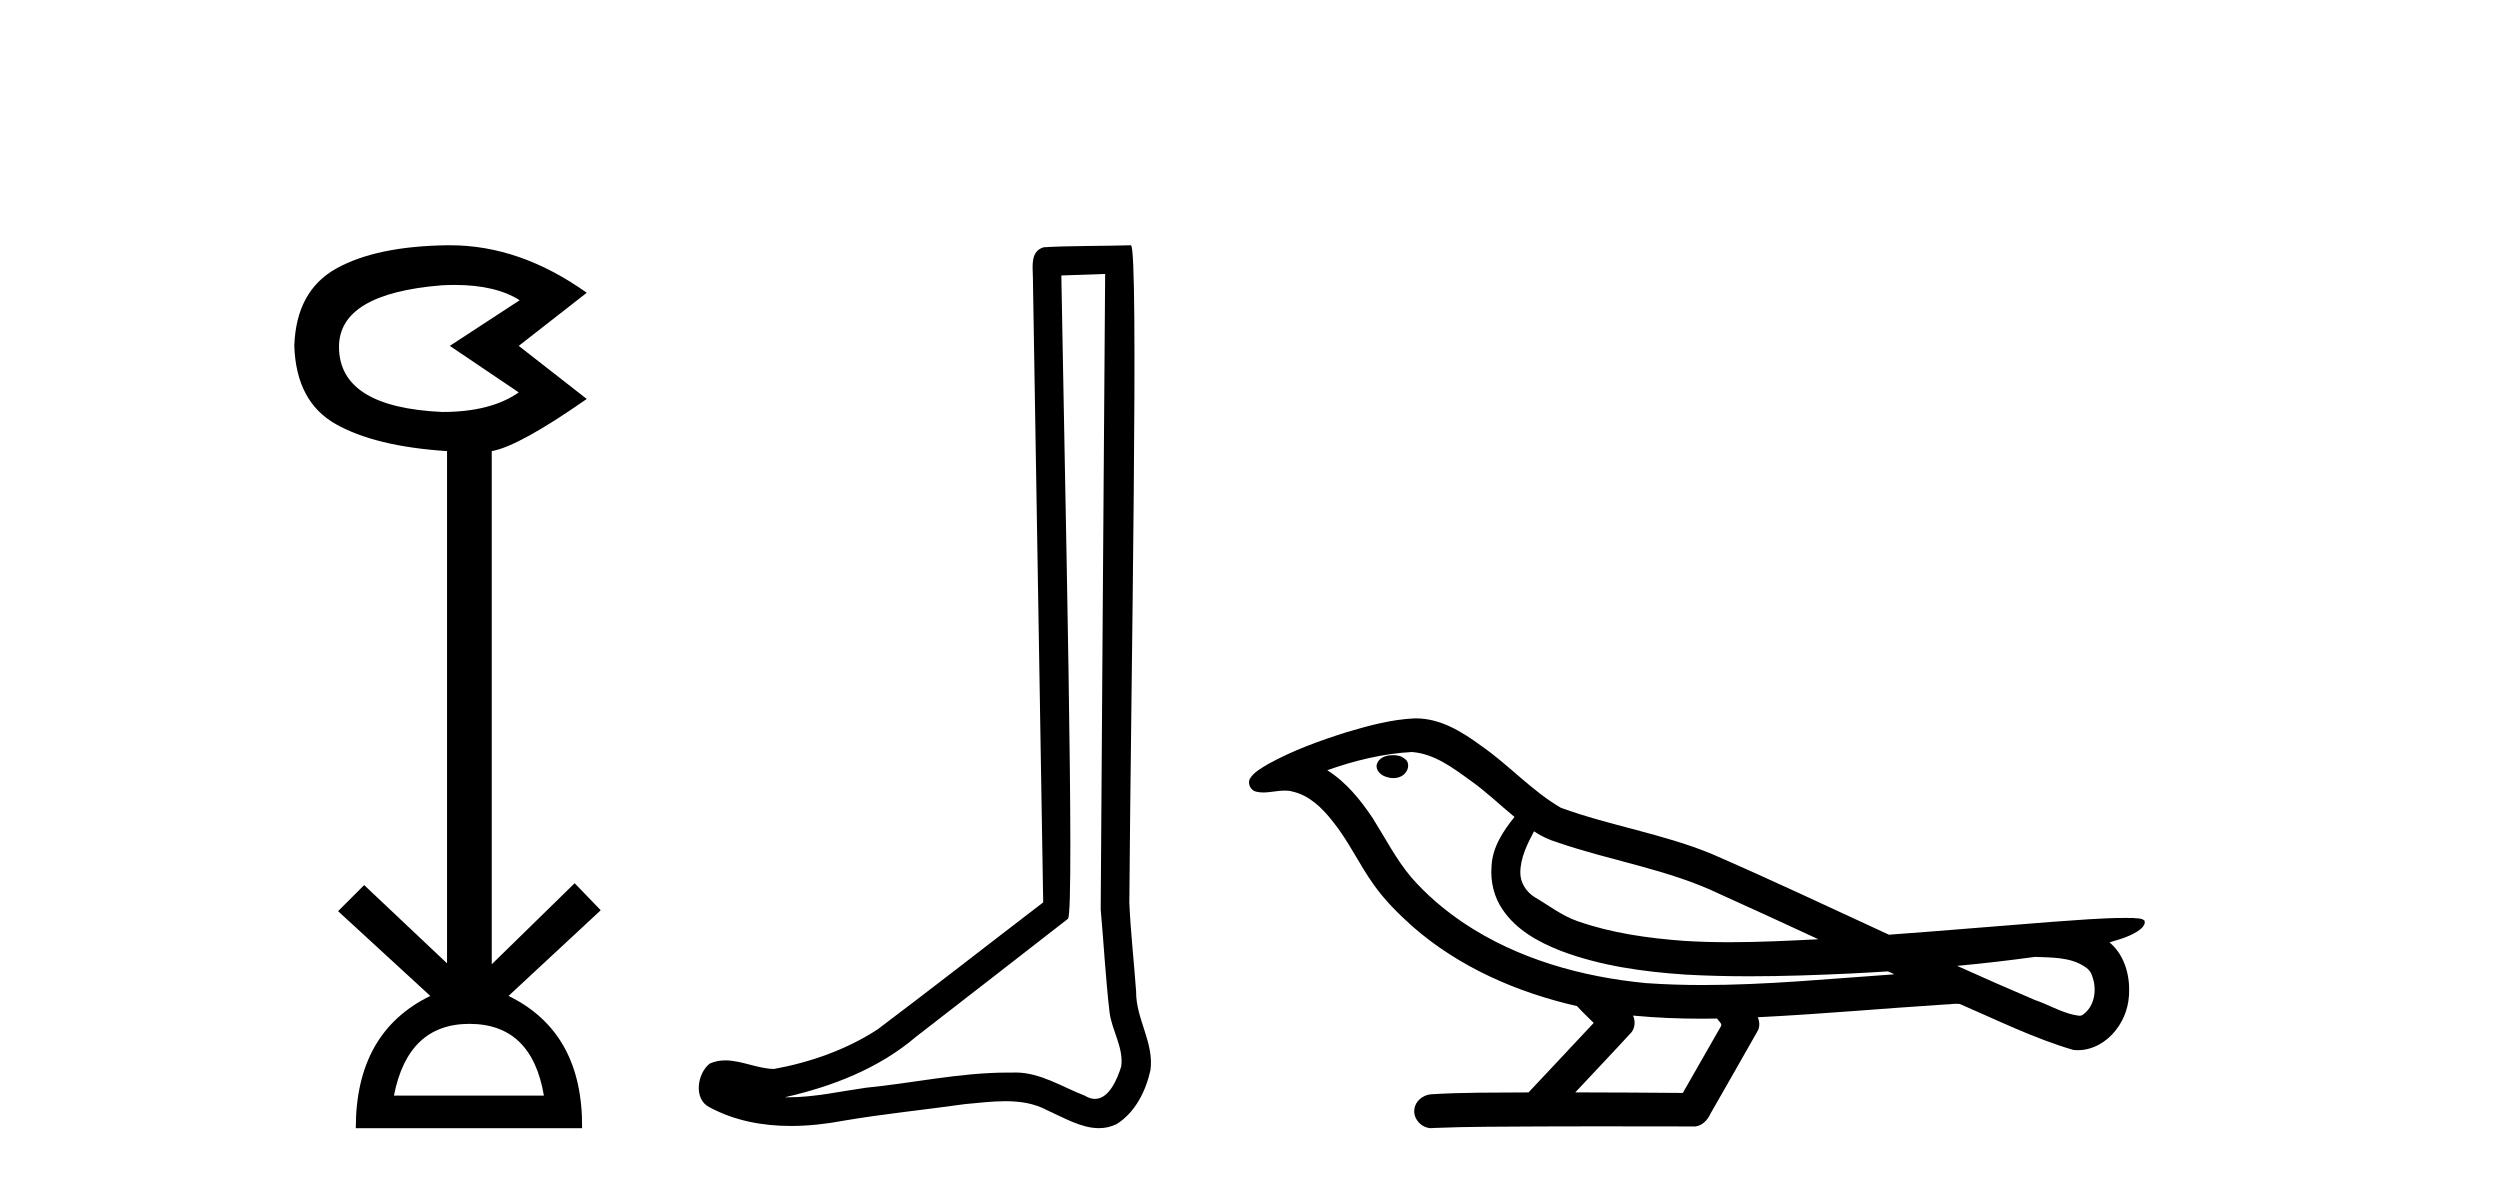
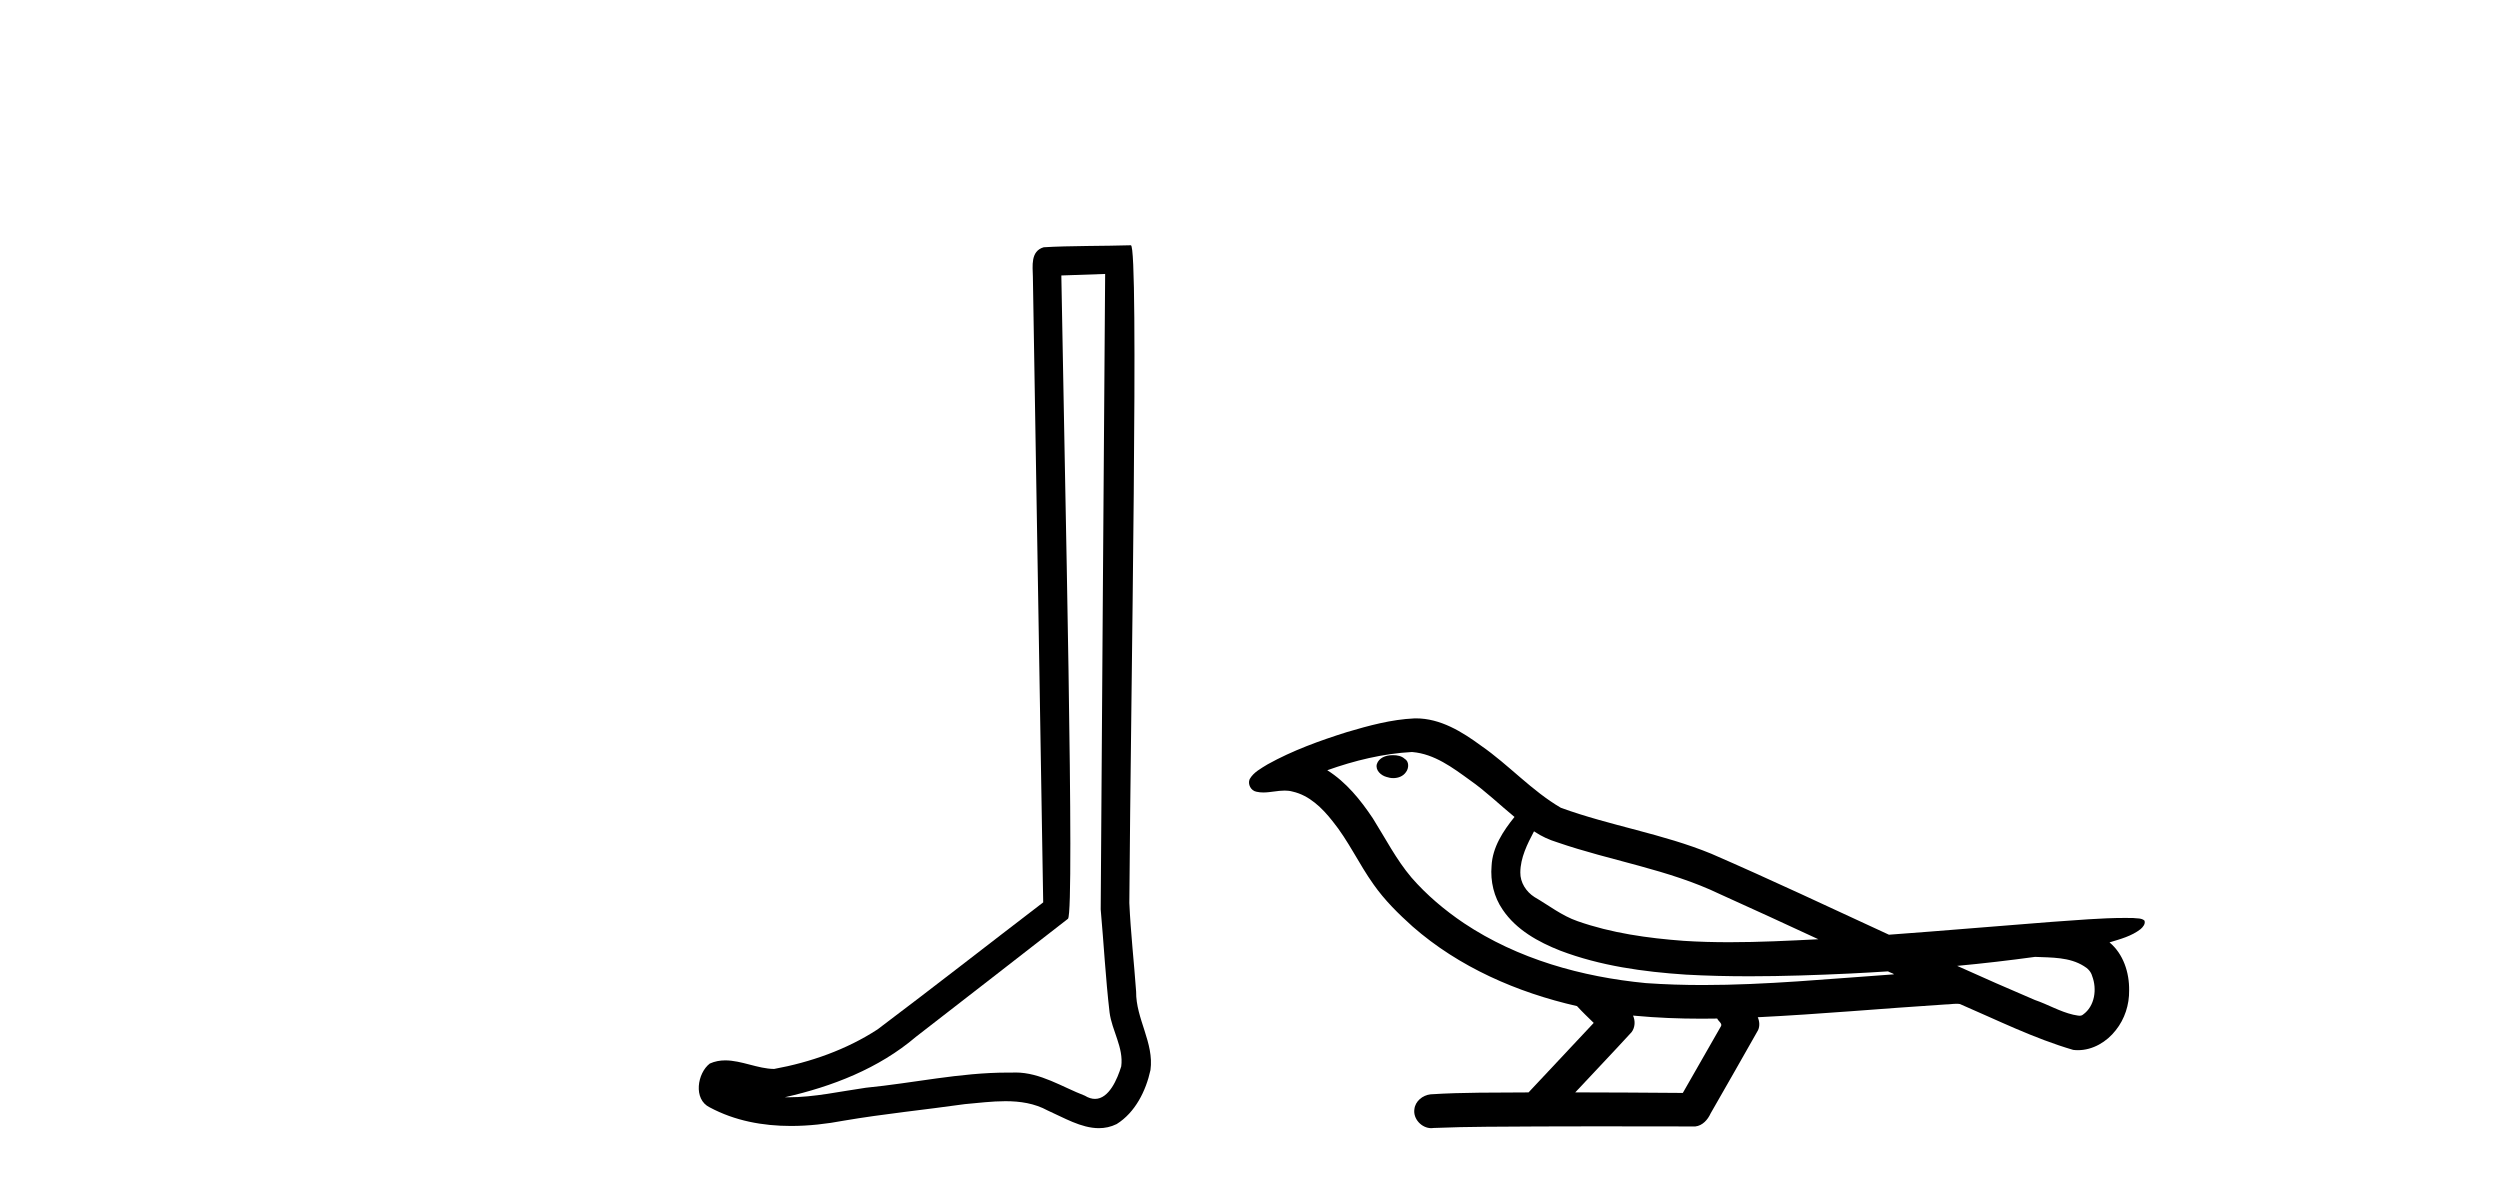
<svg xmlns="http://www.w3.org/2000/svg" width="86.0" height="41.0">
-   <path d="M 15.644 9.802 Q 17.047 9.802 17.877 10.328 L 15.474 11.898 L 17.845 13.499 Q 16.884 14.172 15.218 14.172 Q 11.662 14.012 11.662 11.93 Q 11.662 10.103 15.186 9.815 Q 15.422 9.802 15.644 9.802 ZM 16.147 35.221 Q 18.294 35.221 18.71 37.688 L 13.552 37.688 Q 14.033 35.221 16.147 35.221 ZM 15.487 8.437 Q 15.441 8.437 15.394 8.437 Q 12.944 8.469 11.566 9.238 Q 10.188 10.007 10.124 11.898 Q 10.188 13.82 11.55 14.589 Q 12.911 15.358 15.378 15.518 L 15.378 33.139 L 12.527 30.447 L 11.63 31.344 L 14.802 34.26 Q 12.239 35.509 12.239 38.809 L 20.024 38.809 Q 20.056 35.509 17.493 34.26 L 20.665 31.312 L 19.768 30.383 L 16.916 33.171 L 16.916 15.518 Q 17.845 15.358 20.184 13.724 L 17.845 11.898 L 20.184 10.071 Q 17.889 8.437 15.487 8.437 Z" style="fill:#000000;stroke:none" />
  <path d="M 38.017 9.424 C 37.967 16.711 37.909 23.997 37.864 31.284 C 37.97 32.464 38.032 33.649 38.169 34.826 C 38.249 35.455 38.659 36.041 38.57 36.685 C 38.436 37.12 38.15 37.802 37.668 37.802 C 37.561 37.802 37.444 37.769 37.317 37.691 C 36.536 37.391 35.791 36.894 34.93 36.894 C 34.882 36.894 34.834 36.895 34.785 36.898 C 34.743 36.898 34.7 36.897 34.658 36.897 C 33.02 36.897 31.411 37.259 29.787 37.418 C 28.899 37.544 28.015 37.747 27.114 37.747 C 27.076 37.747 27.038 37.746 27 37.745 C 28.625 37.378 30.23 36.757 31.51 35.665 C 33.253 34.31 35.001 32.963 36.74 31.604 C 36.976 31.314 36.627 16.507 36.51 9.476 C 37.012 9.459 37.515 9.441 38.017 9.424 ZM 38.902 8.437 C 38.902 8.437 38.902 8.437 38.902 8.437 C 38.041 8.465 36.76 8.452 35.903 8.506 C 35.444 8.639 35.524 9.152 35.531 9.52 C 35.649 16.694 35.768 23.868 35.886 31.042 C 33.985 32.496 32.099 33.973 30.187 35.412 C 29.116 36.109 27.878 36.543 26.629 36.772 C 26.07 36.766 25.506 36.477 24.949 36.477 C 24.771 36.477 24.593 36.507 24.417 36.586 C 23.988 36.915 23.84 37.817 24.414 38.093 C 25.278 38.557 26.241 38.733 27.21 38.733 C 27.821 38.733 28.436 38.663 29.03 38.55 C 30.41 38.315 31.804 38.178 33.19 37.982 C 33.646 37.942 34.12 37.881 34.586 37.881 C 35.09 37.881 35.585 37.953 36.04 38.201 C 36.588 38.444 37.192 38.809 37.802 38.809 C 38.005 38.809 38.21 38.768 38.413 38.668 C 39.051 38.27 39.42 37.528 39.576 36.81 C 39.705 35.873 39.072 35.044 39.083 34.114 C 39.01 33.096 38.895 32.08 38.849 31.061 C 38.901 23.698 39.185 8.437 38.902 8.437 Z" style="fill:#000000;stroke:none" />
  <path d="M 47.921 25.978 C 47.909 25.978 47.896 25.978 47.884 25.979 C 47.674 25.98 47.43 26.069 47.363 26.287 C 47.307 26.499 47.509 26.678 47.696 26.727 C 47.769 26.753 47.85 26.767 47.93 26.767 C 48.1 26.767 48.269 26.704 48.367 26.558 C 48.468 26.425 48.479 26.192 48.317 26.1 C 48.21 26.003 48.062 25.978 47.921 25.978 ZM 52.77 28.597 L 52.784 28.606 L 52.794 28.613 C 53.031 28.771 53.291 28.89 53.565 28.974 C 55.415 29.614 57.387 29.904 59.161 30.756 C 60.295 31.266 61.424 31.788 62.552 32.31 C 61.534 32.362 60.513 32.412 59.493 32.412 C 58.967 32.412 58.442 32.399 57.918 32.365 C 56.683 32.273 55.44 32.1 54.27 31.689 C 53.73 31.503 53.274 31.142 52.786 30.859 C 52.499 30.676 52.293 30.358 52.299 30.011 C 52.303 29.504 52.539 29.036 52.77 28.597 ZM 48.572 25.869 L 48.589 25.871 L 48.591 25.871 C 49.344 25.936 49.97 26.406 50.563 26.836 C 51.109 27.217 51.584 27.682 52.099 28.103 C 51.707 28.588 51.341 29.144 51.31 29.788 C 51.265 30.315 51.39 30.857 51.693 31.294 C 52.157 31.984 52.917 32.405 53.675 32.703 C 55.051 33.226 56.527 33.43 57.99 33.527 C 58.722 33.568 59.455 33.584 60.188 33.584 C 61.344 33.584 62.499 33.543 63.653 33.489 C 64.084 33.468 64.515 33.443 64.946 33.415 C 64.991 33.449 65.245 33.521 65.105 33.521 C 65.103 33.521 65.1 33.521 65.098 33.521 C 62.93 33.671 60.756 33.885 58.582 33.885 C 57.928 33.885 57.274 33.865 56.62 33.819 C 54.415 33.607 52.211 32.993 50.355 31.754 C 49.694 31.308 49.079 30.79 48.554 30.187 C 48.03 29.569 47.656 28.835 47.225 28.15 C 46.802 27.516 46.31 26.907 45.658 26.496 C 46.596 26.162 47.575 25.923 48.572 25.869 ZM 70.003 32.917 L 70.015 32.917 C 70.579 32.942 71.189 32.922 71.684 33.233 C 71.818 33.31 71.93 33.425 71.971 33.578 C 72.141 34.022 72.065 34.61 71.657 34.901 C 71.622 34.931 71.582 34.941 71.539 34.941 C 71.467 34.941 71.389 34.913 71.319 34.906 C 70.86 34.8 70.447 34.552 70.001 34.4 C 69.105 34.018 68.213 33.627 67.326 33.226 C 68.221 33.143 69.113 33.038 70.003 32.917 ZM 56.176 34.936 C 56.195 34.937 56.214 34.939 56.233 34.941 C 56.999 35.013 57.769 35.043 58.538 35.043 C 58.716 35.043 58.894 35.041 59.072 35.038 C 59.106 35.126 59.256 35.208 59.202 35.301 C 58.764 36.066 58.327 36.831 57.889 37.597 C 56.656 37.586 55.422 37.581 54.189 37.578 C 54.834 36.886 55.489 36.202 56.128 35.504 C 56.248 35.343 56.259 35.116 56.176 34.936 ZM 48.71 24.712 C 48.691 24.712 48.672 24.712 48.653 24.713 C 47.862 24.749 47.092 24.96 46.337 25.183 C 45.399 25.478 44.466 25.815 43.606 26.293 C 43.38 26.433 43.122 26.565 42.988 26.803 C 42.914 26.977 43.031 27.2 43.219 27.235 C 43.298 27.254 43.378 27.261 43.458 27.261 C 43.702 27.261 43.947 27.196 44.191 27.196 C 44.283 27.196 44.375 27.205 44.467 27.231 C 45.041 27.36 45.483 27.795 45.836 28.243 C 46.385 28.917 46.747 29.722 47.253 30.428 C 47.633 30.969 48.104 31.433 48.594 31.873 C 50.191 33.271 52.19 34.141 54.249 34.61 C 54.432 34.811 54.629 34.998 54.824 35.188 C 54.076 35.985 53.329 36.782 52.582 37.579 C 51.457 37.589 50.33 37.572 49.208 37.645 C 48.94 37.677 48.686 37.877 48.655 38.155 C 48.604 38.49 48.906 38.809 49.236 38.809 C 49.266 38.809 49.295 38.807 49.324 38.802 C 50.532 38.751 51.741 38.76 52.949 38.75 C 53.6 38.747 54.252 38.746 54.903 38.746 C 56.042 38.746 57.181 38.749 58.319 38.75 C 58.569 38.723 58.748 38.516 58.846 38.3 C 59.389 37.345 59.942 36.394 60.479 35.435 C 60.541 35.295 60.528 35.13 60.467 34.993 C 62.622 34.887 64.772 34.691 66.925 34.553 C 67.049 34.553 67.177 34.53 67.301 34.53 C 67.342 34.53 67.382 34.532 67.422 34.539 C 68.706 35.093 69.97 35.721 71.317 36.116 C 71.372 36.123 71.427 36.126 71.482 36.126 C 71.993 36.126 72.475 35.838 72.782 35.44 C 73.091 35.055 73.249 34.562 73.242 34.069 C 73.251 33.459 73.045 32.816 72.567 32.418 C 72.937 32.306 73.329 32.203 73.637 31.961 C 73.716 31.893 73.813 31.779 73.769 31.668 C 73.668 31.576 73.51 31.598 73.383 31.58 C 73.29 31.578 73.197 31.577 73.104 31.577 C 72.259 31.577 71.415 31.656 70.571 31.713 C 68.707 31.856 66.844 32.019 64.98 32.154 C 62.948 31.217 60.922 30.26 58.872 29.37 C 57.199 28.682 55.39 28.406 53.694 27.788 C 52.687 27.2 51.903 26.312 50.947 25.651 C 50.293 25.17 49.549 24.712 48.71 24.712 Z" style="fill:#000000;stroke:none" />
</svg>